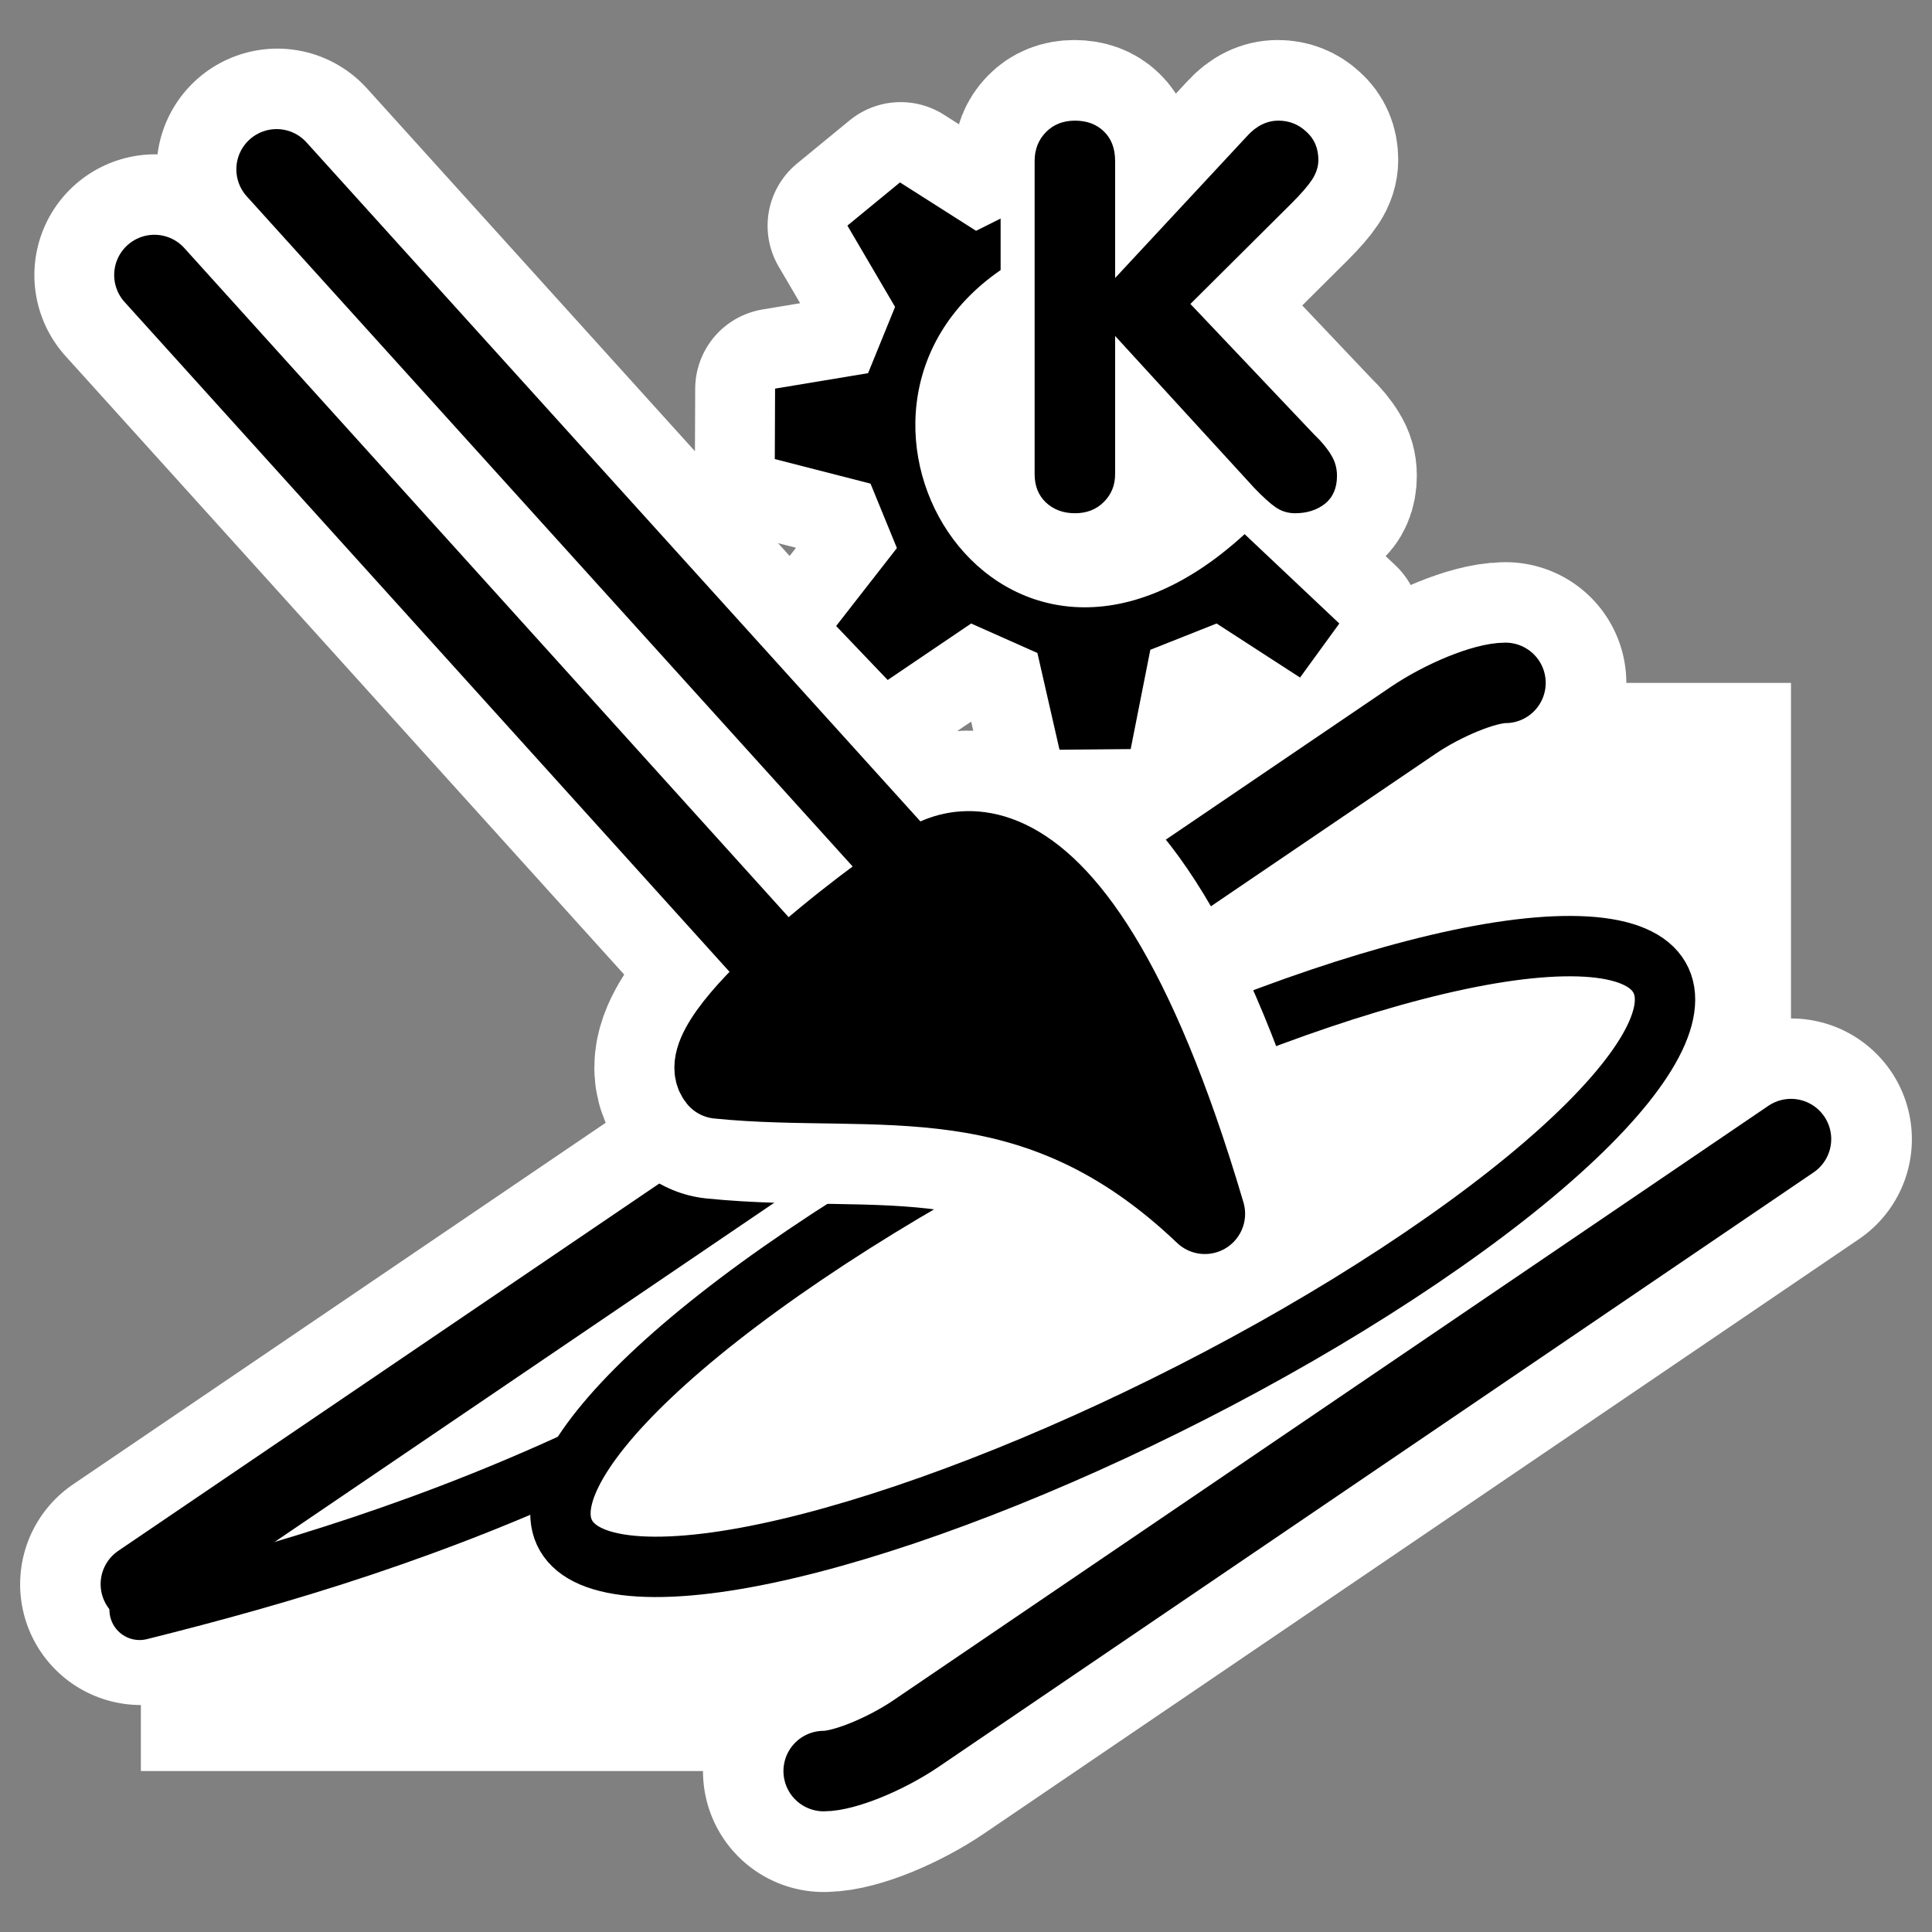
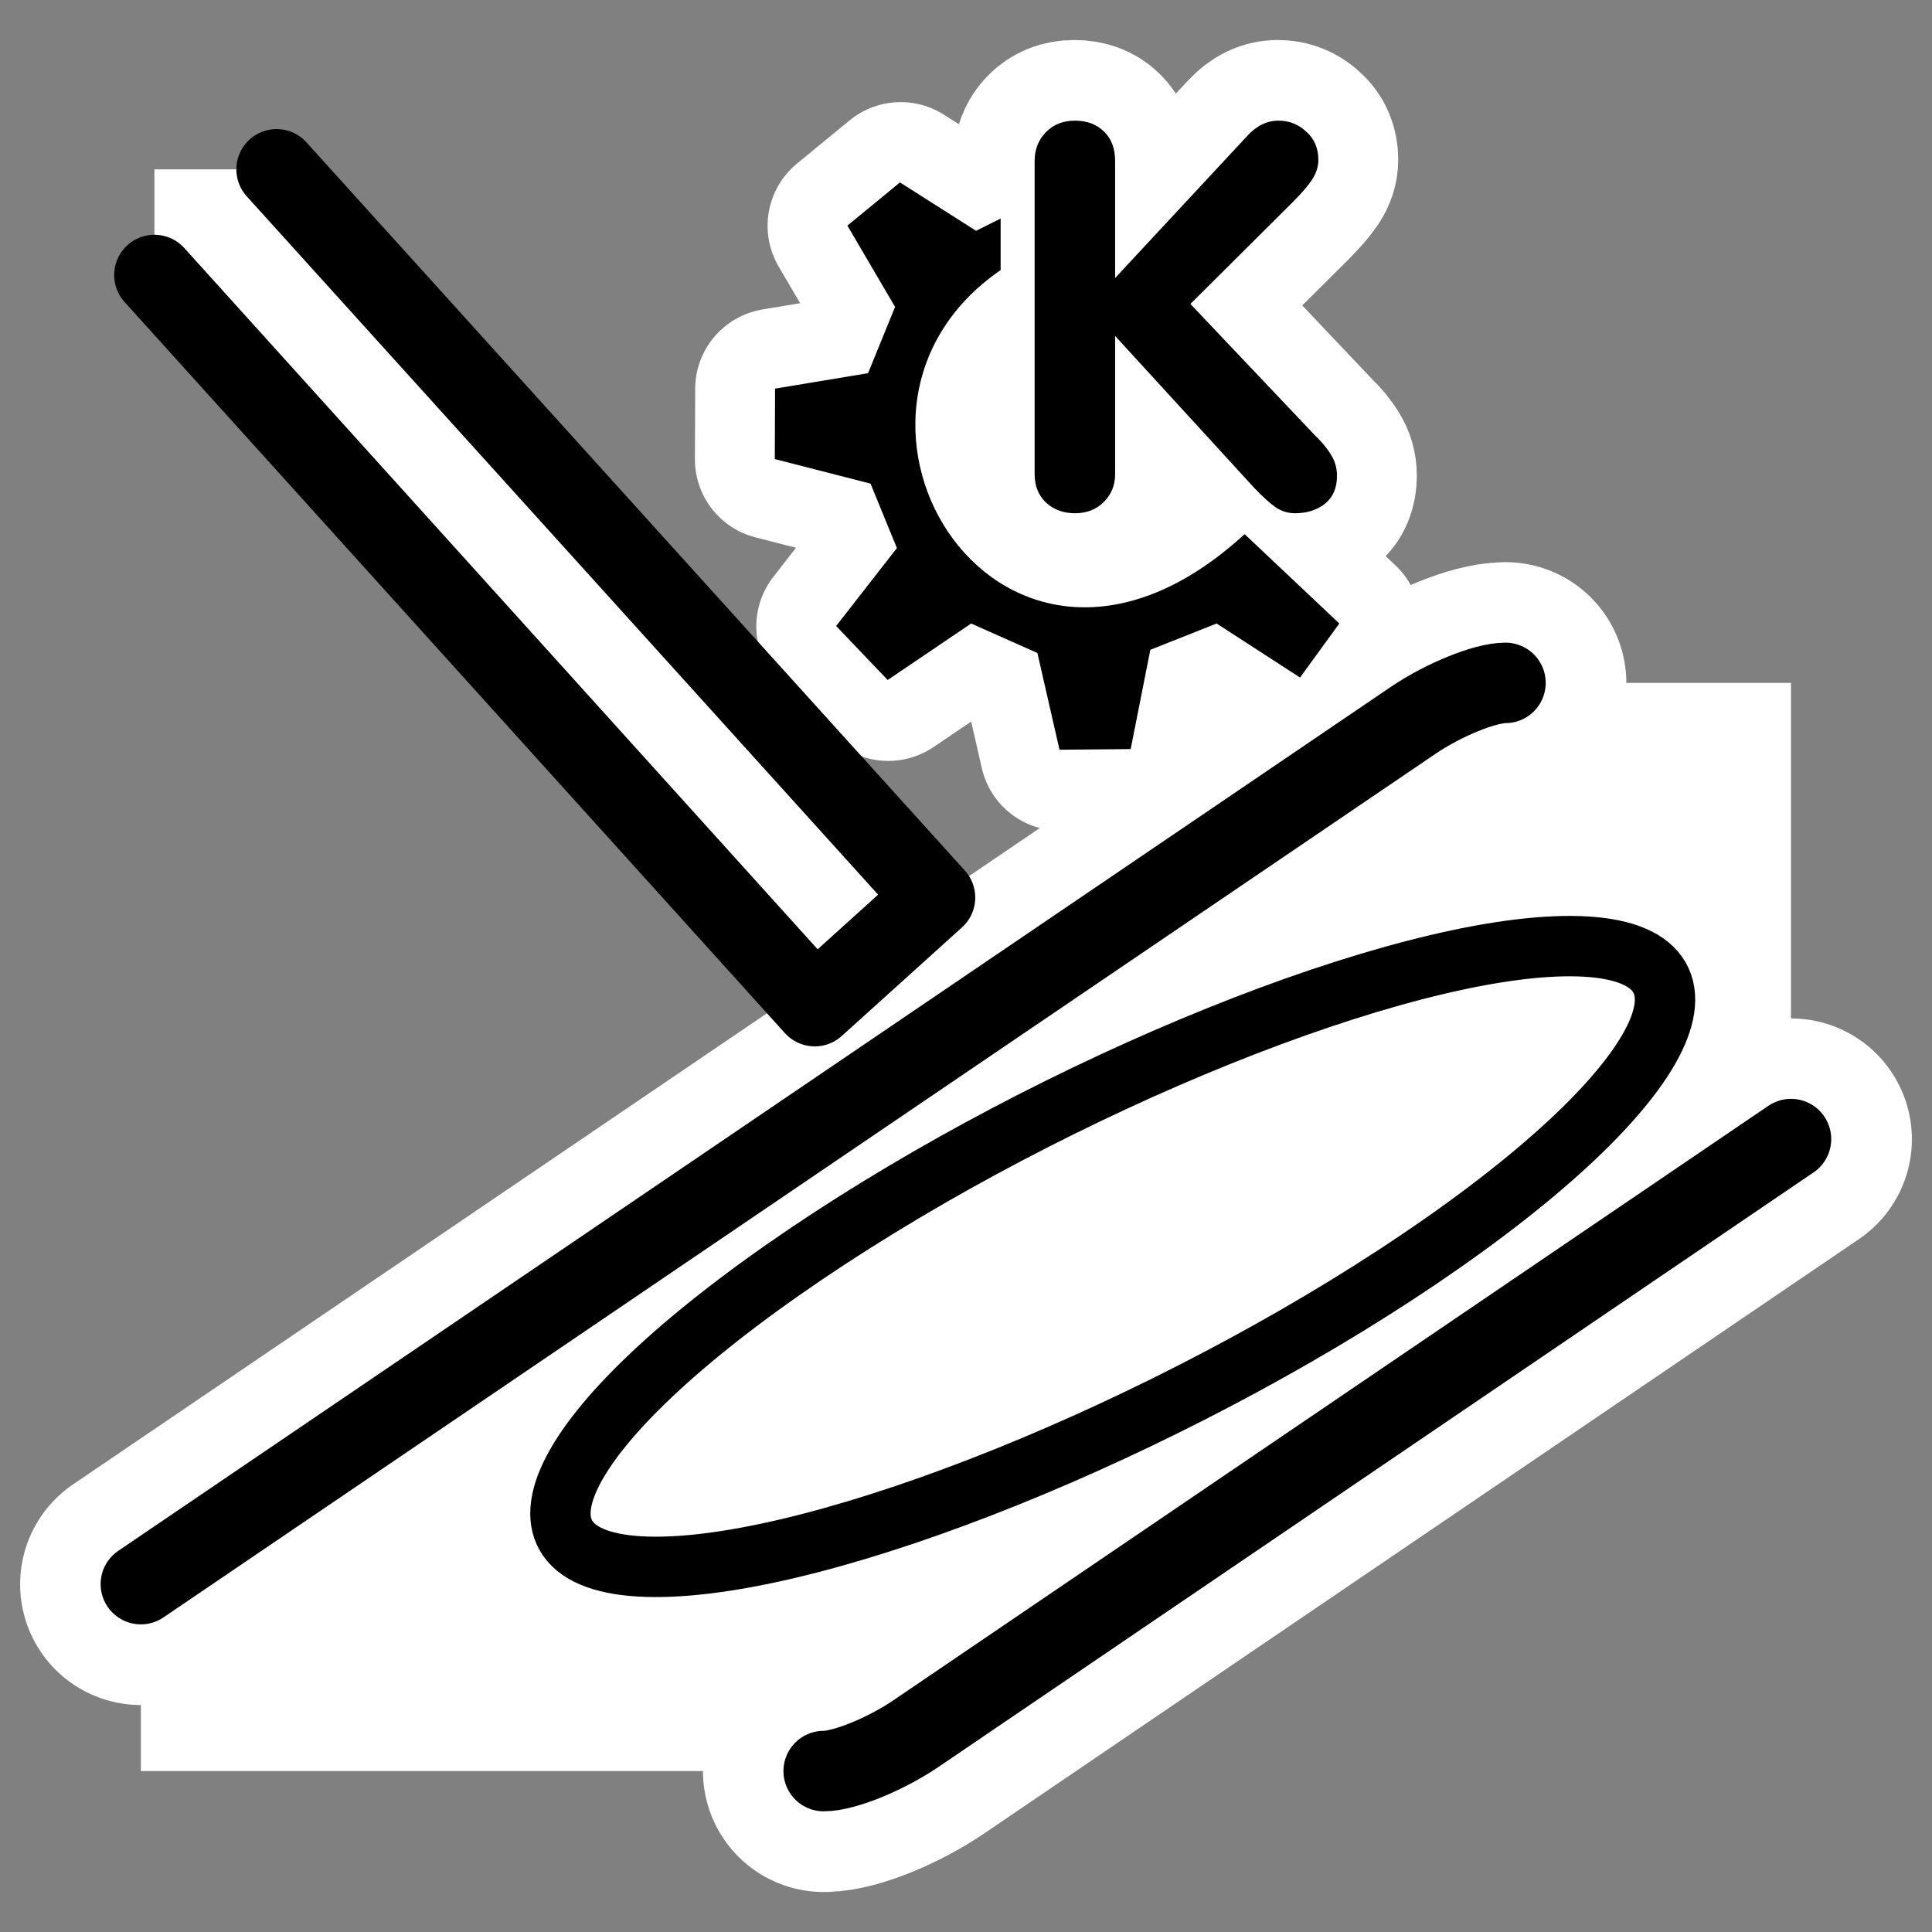
<svg xmlns="http://www.w3.org/2000/svg" xmlns:ns1="http://sodipodi.sourceforge.net/DTD/sodipodi-0.dtd" xmlns:ns2="http://www.inkscape.org/namespaces/inkscape" id="svg1" ns1:docname="krita.svg" viewBox="0 0 60 60" ns1:version="0.32" _SVGFile__filename="oldscale/apps/kpaint.svg" version="1.0" y="0" x="0" ns2:version="0.40" ns1:docbase="/home/danny/work/flat/SVG/mono/scalable/apps">
  <rect x="0" y="0" width="60" height="60" fill="#808080" stroke="none" />
  <ns1:namedview id="base" bordercolor="#666666" ns2:pageshadow="2" ns2:window-y="0" pagecolor="#ffffff" ns2:window-height="699" ns2:zoom="5.7802425" ns2:window-x="0" borderopacity="1.0" ns2:current-layer="svg1" ns2:cx="66.973643" ns2:cy="4.2569602" ns2:window-width="1024" ns2:pageopacity="0.0000000" />
  <g id="g1793">
    <path id="path1774" style="stroke:#ffffff;stroke-width:5;fill:none" d="m32.113 14.717v-9.721c0-0.358 0.117-0.657 0.351-0.895 0.233-0.239 0.534-0.358 0.903-0.358s0.668 0.111 0.896 0.334c0.233 0.223 0.35 0.529 0.35 0.92v3.631l4.103-4.413c0.288-0.315 0.611-0.472 0.969-0.472 0.331 0 0.619 0.114 0.863 0.342 0.25 0.223 0.375 0.516 0.375 0.879 0 0.206-0.065 0.41-0.196 0.611-0.13 0.195-0.339 0.437-0.627 0.725l-3.15 3.135 3.851 4.063c0.222 0.212 0.393 0.418 0.512 0.619 0.125 0.195 0.188 0.412 0.188 0.651 0 0.38-0.125 0.67-0.375 0.871-0.249 0.195-0.559 0.293-0.928 0.293-0.217 0-0.415-0.06-0.594-0.179-0.174-0.119-0.396-0.32-0.668-0.602l-4.323-4.723v4.291c0 0.342-0.117 0.63-0.35 0.863-0.234 0.234-0.532 0.35-0.896 0.35-0.363 0-0.665-0.111-0.903-0.334-0.234-0.222-0.351-0.515-0.351-0.879z" />
    <path id="path1775" style="stroke-linejoin:round;stroke:#ffffff;stroke-linecap:round;stroke-width:5;fill:none" d="m25.988 19.453l1.601 1.678 2.593-1.754 2.059 0.915 0.687 3.006 2.211-0.021 0.611-3.084 2.059-0.816 2.593 1.677 1.22-1.677-2.943-2.777c-7.542 6.917-14.06-3.745-7.582-8.205v-1.602l-0.762 0.381-2.364-1.503-1.633 1.341 1.48 2.526-0.839 2.059-2.889 0.48-0.009 2.189 2.975 0.763 0.819 2.002-1.887 2.421z" />
    <path id="path1779" style="stroke-linejoin:round;stroke:#ffffff;stroke-linecap:round;stroke-width:7.5;fill:none" d="m25.582 55.008c0.642 0 1.927-0.526 2.872-1.168l27.171-18.461m-8.868-14.17c-0.642 0-1.926 0.526-2.871 1.168l-39.511 26.824" />
  </g>
  <path id="path848" style="fill:#000000" transform="matrix(.695 0 0 .695 -16.933 -7.824)" d="m70.596 32.446v-13.993c0-0.515 0.168-0.945 0.504-1.289 0.335-0.343 0.769-0.515 1.3-0.515 0.532 0 0.961 0.16 1.289 0.48 0.336 0.321 0.504 0.762 0.504 1.324v5.227l5.907-6.352c0.414-0.453 0.878-0.679 1.394-0.679 0.477 0 0.891 0.164 1.242 0.492 0.36 0.32 0.539 0.742 0.539 1.266 0 0.296-0.093 0.589-0.281 0.878-0.187 0.282-0.488 0.629-0.902 1.043l-4.535 4.512 5.543 5.848c0.32 0.304 0.566 0.601 0.738 0.89 0.179 0.282 0.269 0.594 0.269 0.938 0 0.547-0.179 0.965-0.539 1.254-0.359 0.281-0.804 0.422-1.336 0.422-0.312 0-0.597-0.086-0.855-0.258-0.25-0.172-0.57-0.461-0.961-0.867l-6.223-6.797v6.176c0 0.492-0.168 0.906-0.504 1.242s-0.765 0.504-1.289 0.504c-0.523 0-0.957-0.16-1.3-0.481-0.336-0.32-0.504-0.742-0.504-1.265z" />
  <path id="path1211" style="stroke-linejoin:round;fill-rule:evenodd;stroke-linecap:round;stroke-width:1.365;fill:#ffffff" transform="matrix(.925 0 0 .925 2.139 1.886)" d="m48.232 20.888c-0.694 0-2.083 0.568-3.105 1.262l-42.71 28.996 0 6.277h22.925c0.694 0 2.082-0.568 3.104-1.262l29.372-19.956v-15.317h-9.586z" />
-   <path id="path1216" style="stroke-linejoin:round;fill-rule:evenodd;stroke:#000000;stroke-linecap:round;stroke-width:2.027;fill:#ffffff" transform="matrix(.925 0 0 .925 2.139 1.886)" d="m35.984 28.041l-33.609 22.764-0 1.205c4.807-1.199 9.938-2.723 15.502-5.374 5.13-3.375 11.257-7.647 17.325-11.756 3.293-3.483 2.506-5.431 0.782-6.839z" />
  <path id="path716" style="stroke-linejoin:round;fill-rule:evenodd;stroke:#000000;stroke-linecap:round;stroke-width:2.027;fill:#ffffff" transform="matrix(.925 0 0 .925 2.139 1.886)" d="m19.66 50.567c-5.713-0.026-3.457-4.716 5.036-10.468 8.493-5.753 20.023-10.399 25.736-10.373 5.714 0.027 3.457 4.717-5.036 10.469s-20.023 10.399-25.736 10.372z" />
  <path id="path1568" style="stroke-linejoin:round;stroke:#000000;stroke-linecap:round;stroke-width:2.702;fill:none" transform="matrix(.925 0 0 .925 2.139 1.886)" d="m25.342 57.423c0.694 0 2.082-0.568 3.104-1.262l29.372-19.956m-9.586-15.317c-0.694 0-2.083 0.568-3.105 1.262l-42.71 28.996" />
  <g id="g1806" style="stroke:#ffffff" transform="matrix(.979 0 0 .979 -73.38 .034)">
-     <path id="path1781" style="stroke-linejoin:round;stroke-linecap:round;stroke-width:7.663;fill:none" d="m79.876 8.692l20.954 23.199 3.81-3.446-20.888-23.106" />
-     <path id="path1782" style="stroke-linejoin:round;stroke-linecap:round;stroke-width:10.91;fill:none" d="m43.486 21.917c-2.077 1.273-10.459 7.67-9.036 9.419 7.178 0.731 14.215-1.293 21.984 6.114-6.443-21.813-12.948-15.533-12.948-15.533z" transform="matrix(.702 0 0 .702 73.567 12.175)" />
+     <path id="path1782" style="stroke-linejoin:round;stroke-linecap:round;stroke-width:10.91;fill:none" d="m43.486 21.917z" transform="matrix(.702 0 0 .702 73.567 12.175)" />
  </g>
  <path id="path1203" style="stroke-linejoin:round;fill-rule:evenodd;stroke-linecap:round;stroke-width:2.564;fill:#ffffff" d="m4.796 5.259v3.282l20.507 22.705 3.734-3.372-20.447-22.615-3.794-0z" />
  <path id="path1571" style="stroke-linejoin:round;stroke:#000000;stroke-linecap:round;stroke-width:2.5;fill:none" d="m4.796 8.541l20.507 22.705 3.734-3.372-20.447-22.615" />
-   <path id="path833" style="stroke-linejoin:round;fill-rule:evenodd;stroke:#000000;stroke-linecap:round;stroke-width:2.5;fill:#000000" d="m28.517 27.016c-1.428 0.875-7.191 5.273-6.213 6.476 4.935 0.502 9.773-0.889 15.114 4.203-4.43-14.996-8.901-10.679-8.901-10.679z" />
  <path id="path705" style="fill-rule:evenodd;fill:#000000" d="m40.625 25.819l1.516 1.588 2.454-1.661 1.949 0.867 0.65 2.845 2.093-0.019 0.578-2.92 1.949-0.773 2.454 1.589 1.155-1.589-2.785-2.628c-7.139 6.548-13.308-3.544-7.176-7.766v-1.516l-0.722 0.361-2.238-1.423-1.546 1.27 1.402 2.391-0.794 1.949-2.735 0.454-0.008 2.072 2.815 0.722 0.776 1.895-1.787 2.292z" transform="matrix(1.056 0 0 1.056 -16.933 -7.824)" />
</svg>